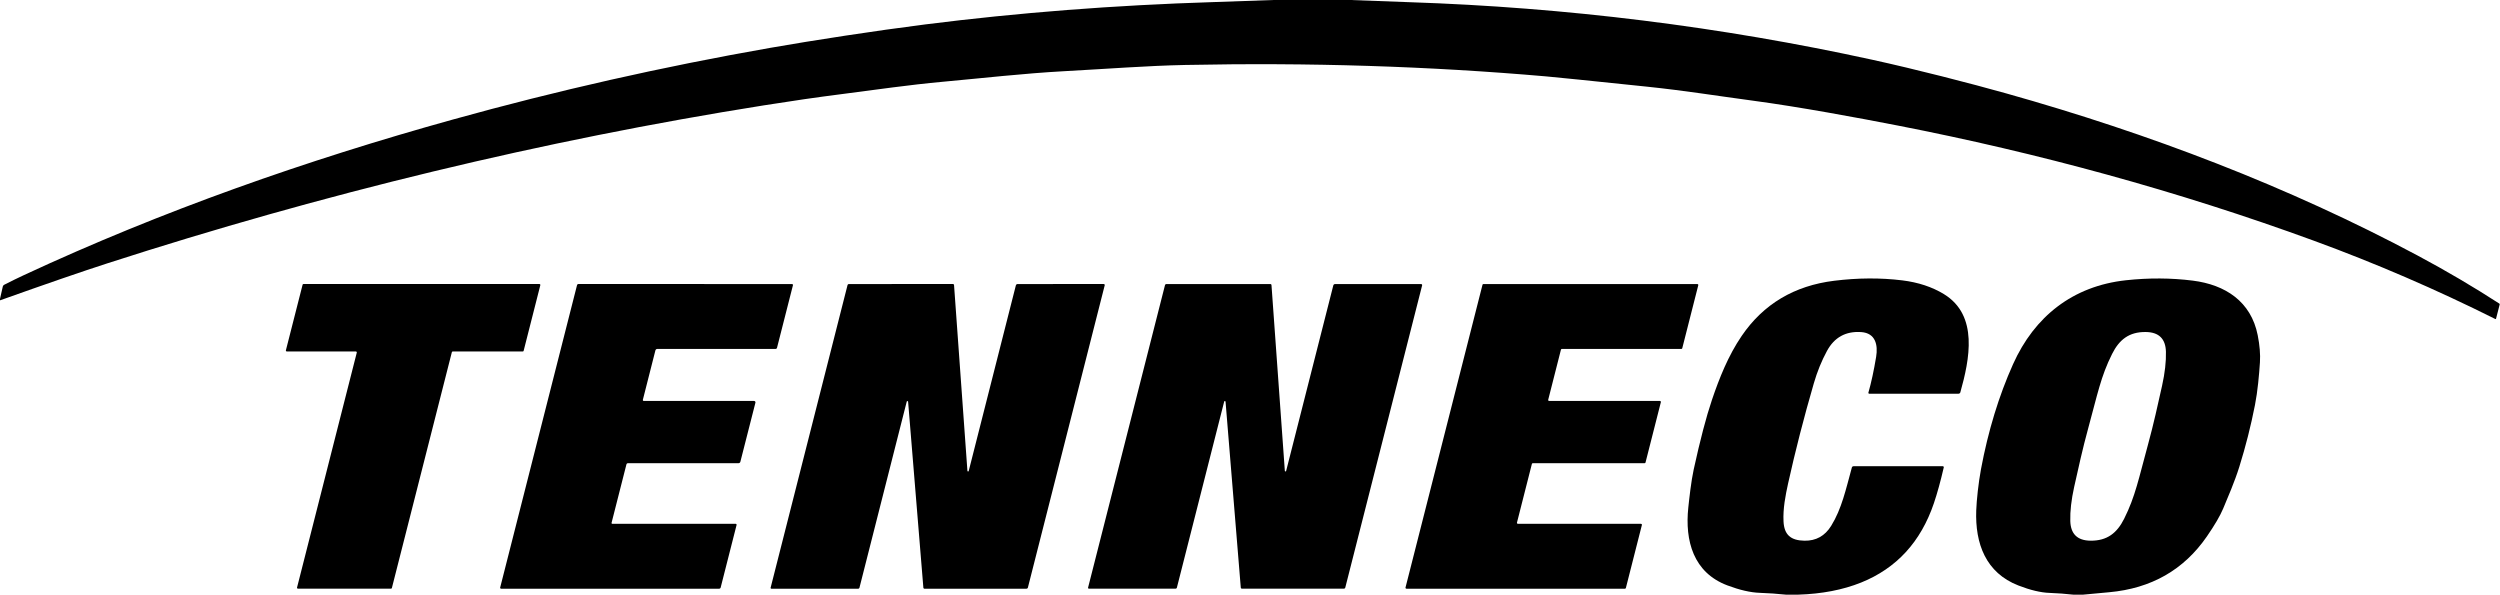
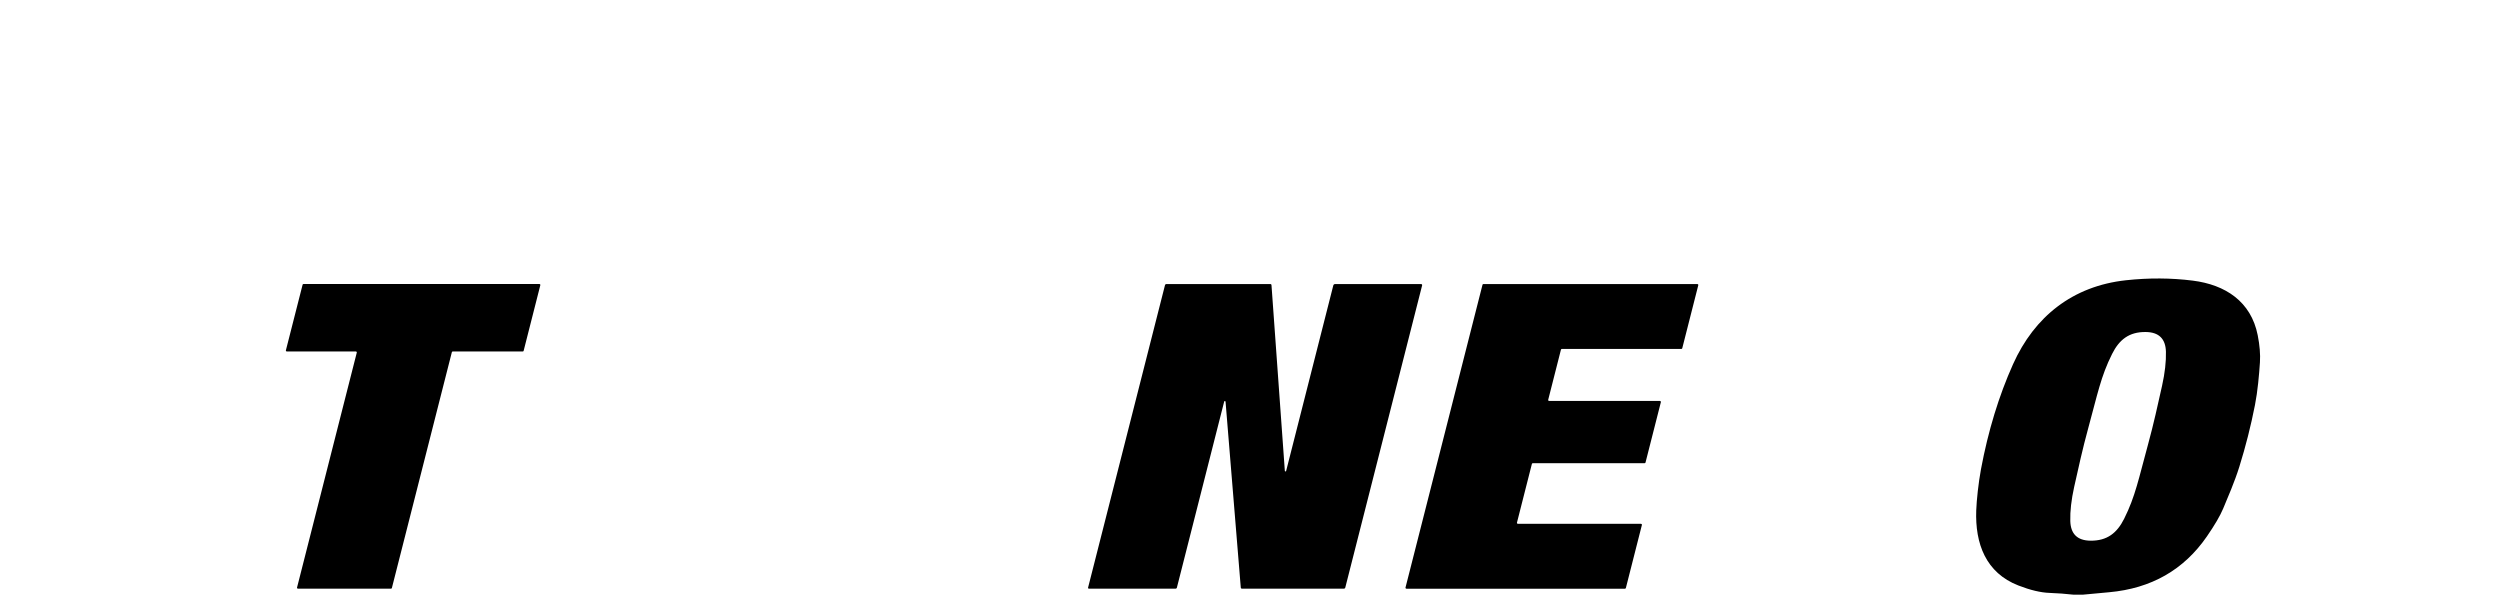
<svg xmlns="http://www.w3.org/2000/svg" width="100%" height="100%" viewBox="0 0 1009 240" version="1.1" xml:space="preserve" style="fill-rule:evenodd;clip-rule:evenodd;stroke-linejoin:round;stroke-miterlimit:2;">
-   <path d="M544.94,0C552.873,0.32 560.807,0.613 568.74,0.88C632.14,2.987 694.453,10.733 755.68,24.12C773,27.91 795.13,33.6 809.83,37.73C867.35,53.89 923.53,75.24 975.84,103.18C987.28,109.293 998.243,115.743 1008.73,122.53C1008.85,122.609 1008.9,122.748 1008.87,122.88L1007.4,128.63C1007.38,128.72 1007.3,128.784 1007.21,128.784C1007.17,128.784 1007.14,128.776 1007.11,128.76C983.23,116.813 958.817,106.277 933.87,97.15C878.91,77.04 822.37,61.68 765.94,50.67C749.8,47.52 726.07,43.12 707.6,40.65C692.9,38.68 680.05,36.58 664.65,34.97C641.65,32.57 628.1,31.19 624,30.83C576.753,26.723 528.203,25.187 478.35,26.22C462.88,26.54 447.48,27.76 429.59,28.73C413.13,29.63 396.87,31.51 380.31,33.02C366.97,34.24 353.65,36.19 339.2,38.05C329.8,39.25 319.547,40.733 308.44,42.5C218.88,56.71 130.1,78.26 43.28,106.3C33.007,109.62 18.58,114.593 0,121.22L0,120.63L1.13,115.64C1.193,115.343 1.388,115.09 1.66,114.95C4.24,113.623 6.873,112.333 9.56,111.08C65.37,85.11 123.66,64.67 182.71,48.26C224.737,36.573 267.423,26.93 310.77,19.33C328.2,16.28 353.26,12.41 373.4,9.86C411.08,5.093 449.867,2.087 489.76,0.84C497.807,0.587 505.85,0.307 513.89,0L544.94,0Z" style="fill-rule:nonzero;" />
-   <path d="M725.74,240L720.81,240C717.303,239.633 713.783,239.39 710.25,239.27C706.51,239.143 702.147,238.14 697.16,236.26C683.45,231.1 679.98,218.28 681.4,204.84C681.78,201.28 682.55,194.14 683.57,189.52C686.19,177.533 688.647,168.16 690.94,161.4C693.89,152.68 697.52,143.52 702.95,135.57C711.723,122.717 724.177,115.297 740.31,113.31C749.837,112.137 758.97,112.083 767.71,113.15C774.19,113.943 779.81,115.797 784.57,118.71C798.62,127.3 794.9,145.12 791.19,158.35C791.096,158.675 790.793,158.901 790.45,158.9L754.39,158.9C754.389,158.9 754.388,158.9 754.387,158.9C754.212,158.9 754.067,158.756 754.067,158.58C754.067,158.55 754.071,158.519 754.08,158.49C755.24,154.437 756.283,149.613 757.21,144.02C758,139.22 756.97,134.43 751.19,134.03C744.957,133.603 740.35,136.137 737.37,141.63C735.19,145.65 733.413,150.03 732.04,154.77C728.04,168.537 724.583,181.997 721.67,195.15C720.61,199.98 719.57,205.29 719.83,210.46C720.1,215.87 722.75,218.13 728.28,218.23C732.94,218.303 736.53,216.31 739.05,212.25C743.32,205.36 745,197.47 747.41,188.68C747.491,188.38 747.771,188.17 748.09,188.17L784.15,188.17C784.165,188.17 784.179,188.171 784.194,188.173C784.395,188.197 784.542,188.378 784.519,188.574C784.517,188.589 784.514,188.605 784.51,188.62C783.217,194.22 781.89,199.037 780.53,203.07C775.25,218.677 765.45,229.36 751.13,235.12C743.757,238.08 735.293,239.707 725.74,240Z" style="fill-rule:nonzero;" />
  <path d="M840.75,240L836.77,240C833.61,239.647 830.437,239.413 827.25,239.3C823.663,239.18 819.46,238.183 814.64,236.31C801.43,231.19 797.12,219.35 797.61,206C797.76,201.85 798.5,194.87 799.52,189.39C802.413,173.91 806.727,159.78 812.46,147C821.11,127.72 836.57,115.45 858.03,113.11C867.283,112.11 876.273,112.16 885,113.26C898.18,114.92 908.52,121.7 911.21,135.28C912.023,139.367 912.323,143.023 912.11,146.25C911.79,151.11 911.22,157.79 910.1,163.49C908.453,171.89 906.35,180.193 903.79,188.4C901.94,194.34 899.04,201.04 897.27,205.26C896.05,208.173 893.863,211.917 890.71,216.49C881.41,229.99 868.247,237.503 851.22,239.03C847.74,239.343 844.25,239.667 840.75,240ZM842.82,172.78C840.55,181.04 838.76,189.21 837.13,196.54C835.983,201.74 835.463,206.313 835.57,210.26C835.71,215.507 838.423,218.16 843.71,218.22C850.44,218.3 854.42,215.14 857.32,209.34C861.85,200.28 863.16,193.18 866.93,179.45C869.19,171.18 870.98,163.02 872.61,155.69C873.757,150.483 874.277,145.907 874.17,141.96C874.03,136.713 871.317,134.06 866.03,134C859.3,133.92 855.32,137.08 852.42,142.89C847.89,151.95 846.58,159.04 842.82,172.78Z" style="fill-rule:nonzero;" />
  <path d="M210.99,141.86L182.72,141.86C182.556,141.859 182.411,141.971 182.37,142.13L158.16,237.32C158.119,237.479 157.974,237.591 157.81,237.59L120.23,237.59C120.23,237.59 120.229,237.59 120.229,237.59C120.031,237.59 119.869,237.427 119.869,237.23C119.869,237.2 119.872,237.169 119.88,237.14L144,142.3C144.008,142.271 144.011,142.24 144.011,142.21C144.011,142.013 143.849,141.85 143.651,141.85C143.651,141.85 143.65,141.85 143.65,141.85L115.73,141.85C115.73,141.85 115.729,141.85 115.729,141.85C115.531,141.85 115.369,141.687 115.369,141.49C115.369,141.46 115.372,141.429 115.38,141.4L122.13,114.9C122.171,114.741 122.316,114.629 122.48,114.63L217.73,114.63C217.73,114.63 217.731,114.63 217.731,114.63C217.929,114.63 218.091,114.793 218.091,114.99C218.091,115.02 218.088,115.051 218.08,115.08L211.34,141.59C211.299,141.749 211.154,141.861 210.99,141.86Z" style="fill-rule:nonzero;" />
-   <path d="M304.35,161.83C304.655,161.833 304.905,162.085 304.905,162.39C304.905,162.434 304.9,162.477 304.89,162.52L298.81,186.37C298.723,186.711 298.412,186.952 298.06,186.95L253.42,186.95C253.145,186.951 252.902,187.14 252.83,187.41L246.82,211.04C246.817,211.051 246.815,211.063 246.814,211.075C246.794,211.238 246.907,211.389 247.065,211.408C247.077,211.409 247.088,211.41 247.1,211.41L296.9,211.41C296.9,211.41 296.9,211.41 296.901,211.41C297.114,211.41 297.291,211.586 297.291,211.8C297.291,211.83 297.287,211.861 297.28,211.89L290.86,237.13C290.792,237.405 290.543,237.599 290.26,237.6L202.21,237.6C202.195,237.6 202.181,237.599 202.166,237.597C201.97,237.574 201.828,237.397 201.851,237.207C201.853,237.191 201.856,237.175 201.86,237.16L232.89,115.08C232.962,114.816 233.2,114.631 233.47,114.63L319.69,114.64C319.69,114.64 319.691,114.64 319.691,114.64C319.889,114.64 320.051,114.803 320.051,115C320.051,115.03 320.048,115.061 320.04,115.09L313.6,140.38C313.528,140.644 313.29,140.829 313.02,140.83L265.28,140.83C264.922,140.828 264.607,141.073 264.52,141.42L259.45,161.38C259.442,161.409 259.439,161.44 259.439,161.47C259.439,161.667 259.601,161.83 259.799,161.83C259.799,161.83 259.8,161.83 259.8,161.83L304.35,161.83Z" style="fill-rule:nonzero;" />
-   <path d="M366.51,162.12C366.495,161.978 366.374,161.869 366.231,161.869C366.104,161.869 365.991,161.956 365.96,162.08L346.87,237.23C346.811,237.452 346.61,237.609 346.38,237.61L311.33,237.62C311.154,237.62 311.01,237.476 311.01,237.3C311.01,237.273 311.013,237.246 311.02,237.22L342.07,115.04C342.129,114.807 342.34,114.642 342.58,114.64L384.61,114.63C384.84,114.629 385.034,114.81 385.05,115.04L390.45,190.05C390.456,190.104 390.478,190.155 390.513,190.197C390.608,190.311 390.776,190.33 390.885,190.238C390.928,190.203 390.957,190.155 390.97,190.1L410,115.19C410.082,114.867 410.372,114.64 410.7,114.64L445.45,114.63C445.452,114.63 445.453,114.63 445.455,114.63C445.685,114.63 445.875,114.82 445.875,115.05C445.875,115.087 445.87,115.124 445.86,115.16L414.86,237.14C414.796,237.408 414.551,237.599 414.27,237.6L373.14,237.61C372.897,237.611 372.691,237.423 372.67,237.18L366.51,162.12Z" style="fill-rule:nonzero;" />
  <path d="M494.63,162.11C494.615,161.968 494.494,161.859 494.351,161.859C494.224,161.859 494.111,161.946 494.08,162.07L474.98,237.21C474.921,237.432 474.72,237.589 474.49,237.59L439.45,237.59C439.274,237.59 439.13,237.446 439.13,237.27C439.13,237.243 439.133,237.216 439.14,237.19L470.2,115.04C470.259,114.807 470.47,114.642 470.71,114.64L512.73,114.64C512.96,114.639 513.154,114.82 513.17,115.05L518.56,190.04C518.566,190.094 518.588,190.145 518.623,190.187C518.717,190.301 518.885,190.32 518.995,190.229C519.038,190.193 519.067,190.145 519.08,190.09L538.12,115.2C538.202,114.877 538.492,114.65 538.82,114.65L573.56,114.65C573.562,114.65 573.563,114.65 573.565,114.65C573.795,114.65 573.985,114.84 573.985,115.07C573.985,115.107 573.98,115.144 573.97,115.18L542.96,237.13C542.896,237.398 542.651,237.589 542.37,237.59L501.25,237.59C501.007,237.591 500.801,237.403 500.78,237.16L494.63,162.11Z" style="fill-rule:nonzero;" />
  <path d="M663.77,186.95L618.63,186.95C618.46,186.949 618.311,187.066 618.27,187.23L612.24,210.95C612.233,210.979 612.229,211.01 612.229,211.04C612.229,211.243 612.396,211.41 612.599,211.41C612.599,211.41 612.6,211.41 612.6,211.41L662.31,211.41C662.31,211.41 662.311,211.41 662.311,211.41C662.514,211.41 662.681,211.577 662.681,211.78C662.681,211.81 662.677,211.841 662.67,211.87L656.2,237.32C656.159,237.484 656.01,237.601 655.84,237.6L567.62,237.6C567.62,237.6 567.619,237.6 567.619,237.6C567.416,237.6 567.249,237.433 567.249,237.23C567.249,237.2 567.253,237.169 567.26,237.14L598.34,114.92C598.381,114.756 598.53,114.639 598.7,114.64L685.07,114.64C685.07,114.64 685.071,114.64 685.071,114.64C685.274,114.64 685.441,114.807 685.441,115.01C685.441,115.04 685.437,115.071 685.43,115.1L678.96,140.55C678.919,140.714 678.77,140.831 678.6,140.83L630.36,140.83C630.19,140.829 630.041,140.946 630,141.11L624.85,161.37C624.843,161.399 624.839,161.43 624.839,161.46C624.839,161.663 625.006,161.83 625.209,161.83C625.209,161.83 625.21,161.83 625.21,161.83L669.97,161.83C669.97,161.83 669.971,161.83 669.971,161.83C670.174,161.83 670.341,161.997 670.341,162.2C670.341,162.23 670.337,162.261 670.33,162.29L664.13,186.67C664.089,186.834 663.94,186.951 663.77,186.95Z" style="fill-rule:nonzero;" />
</svg>